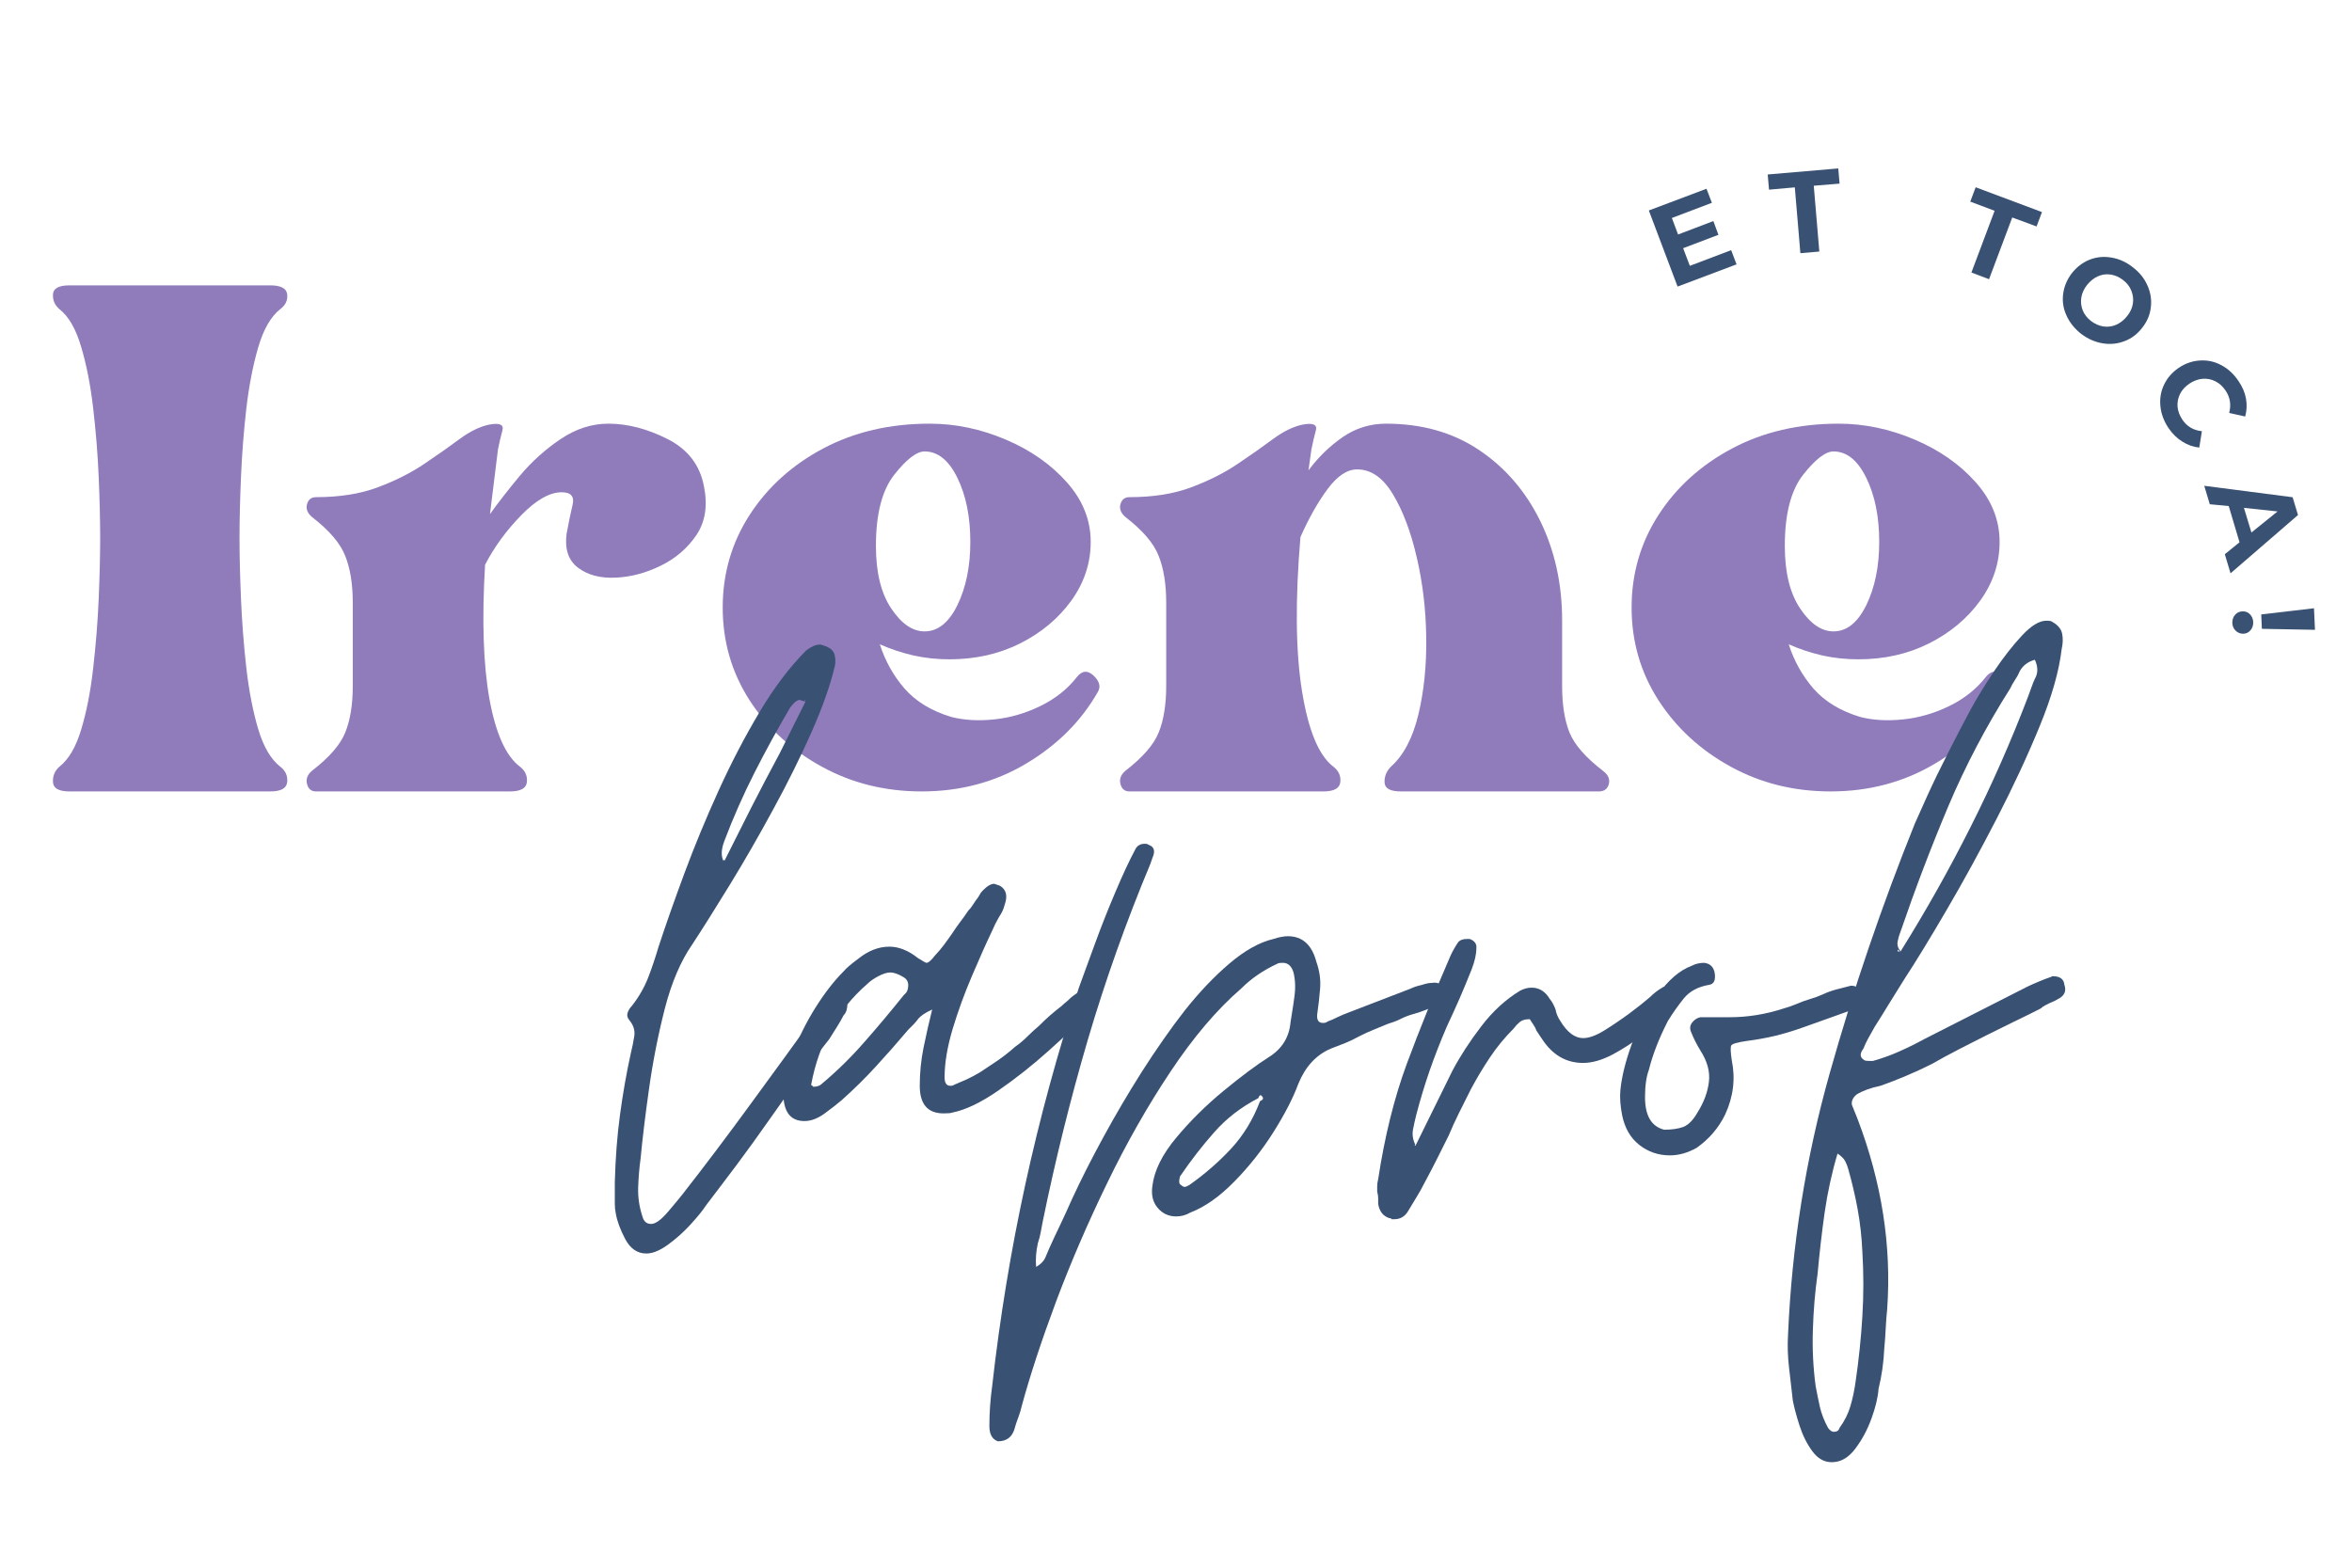
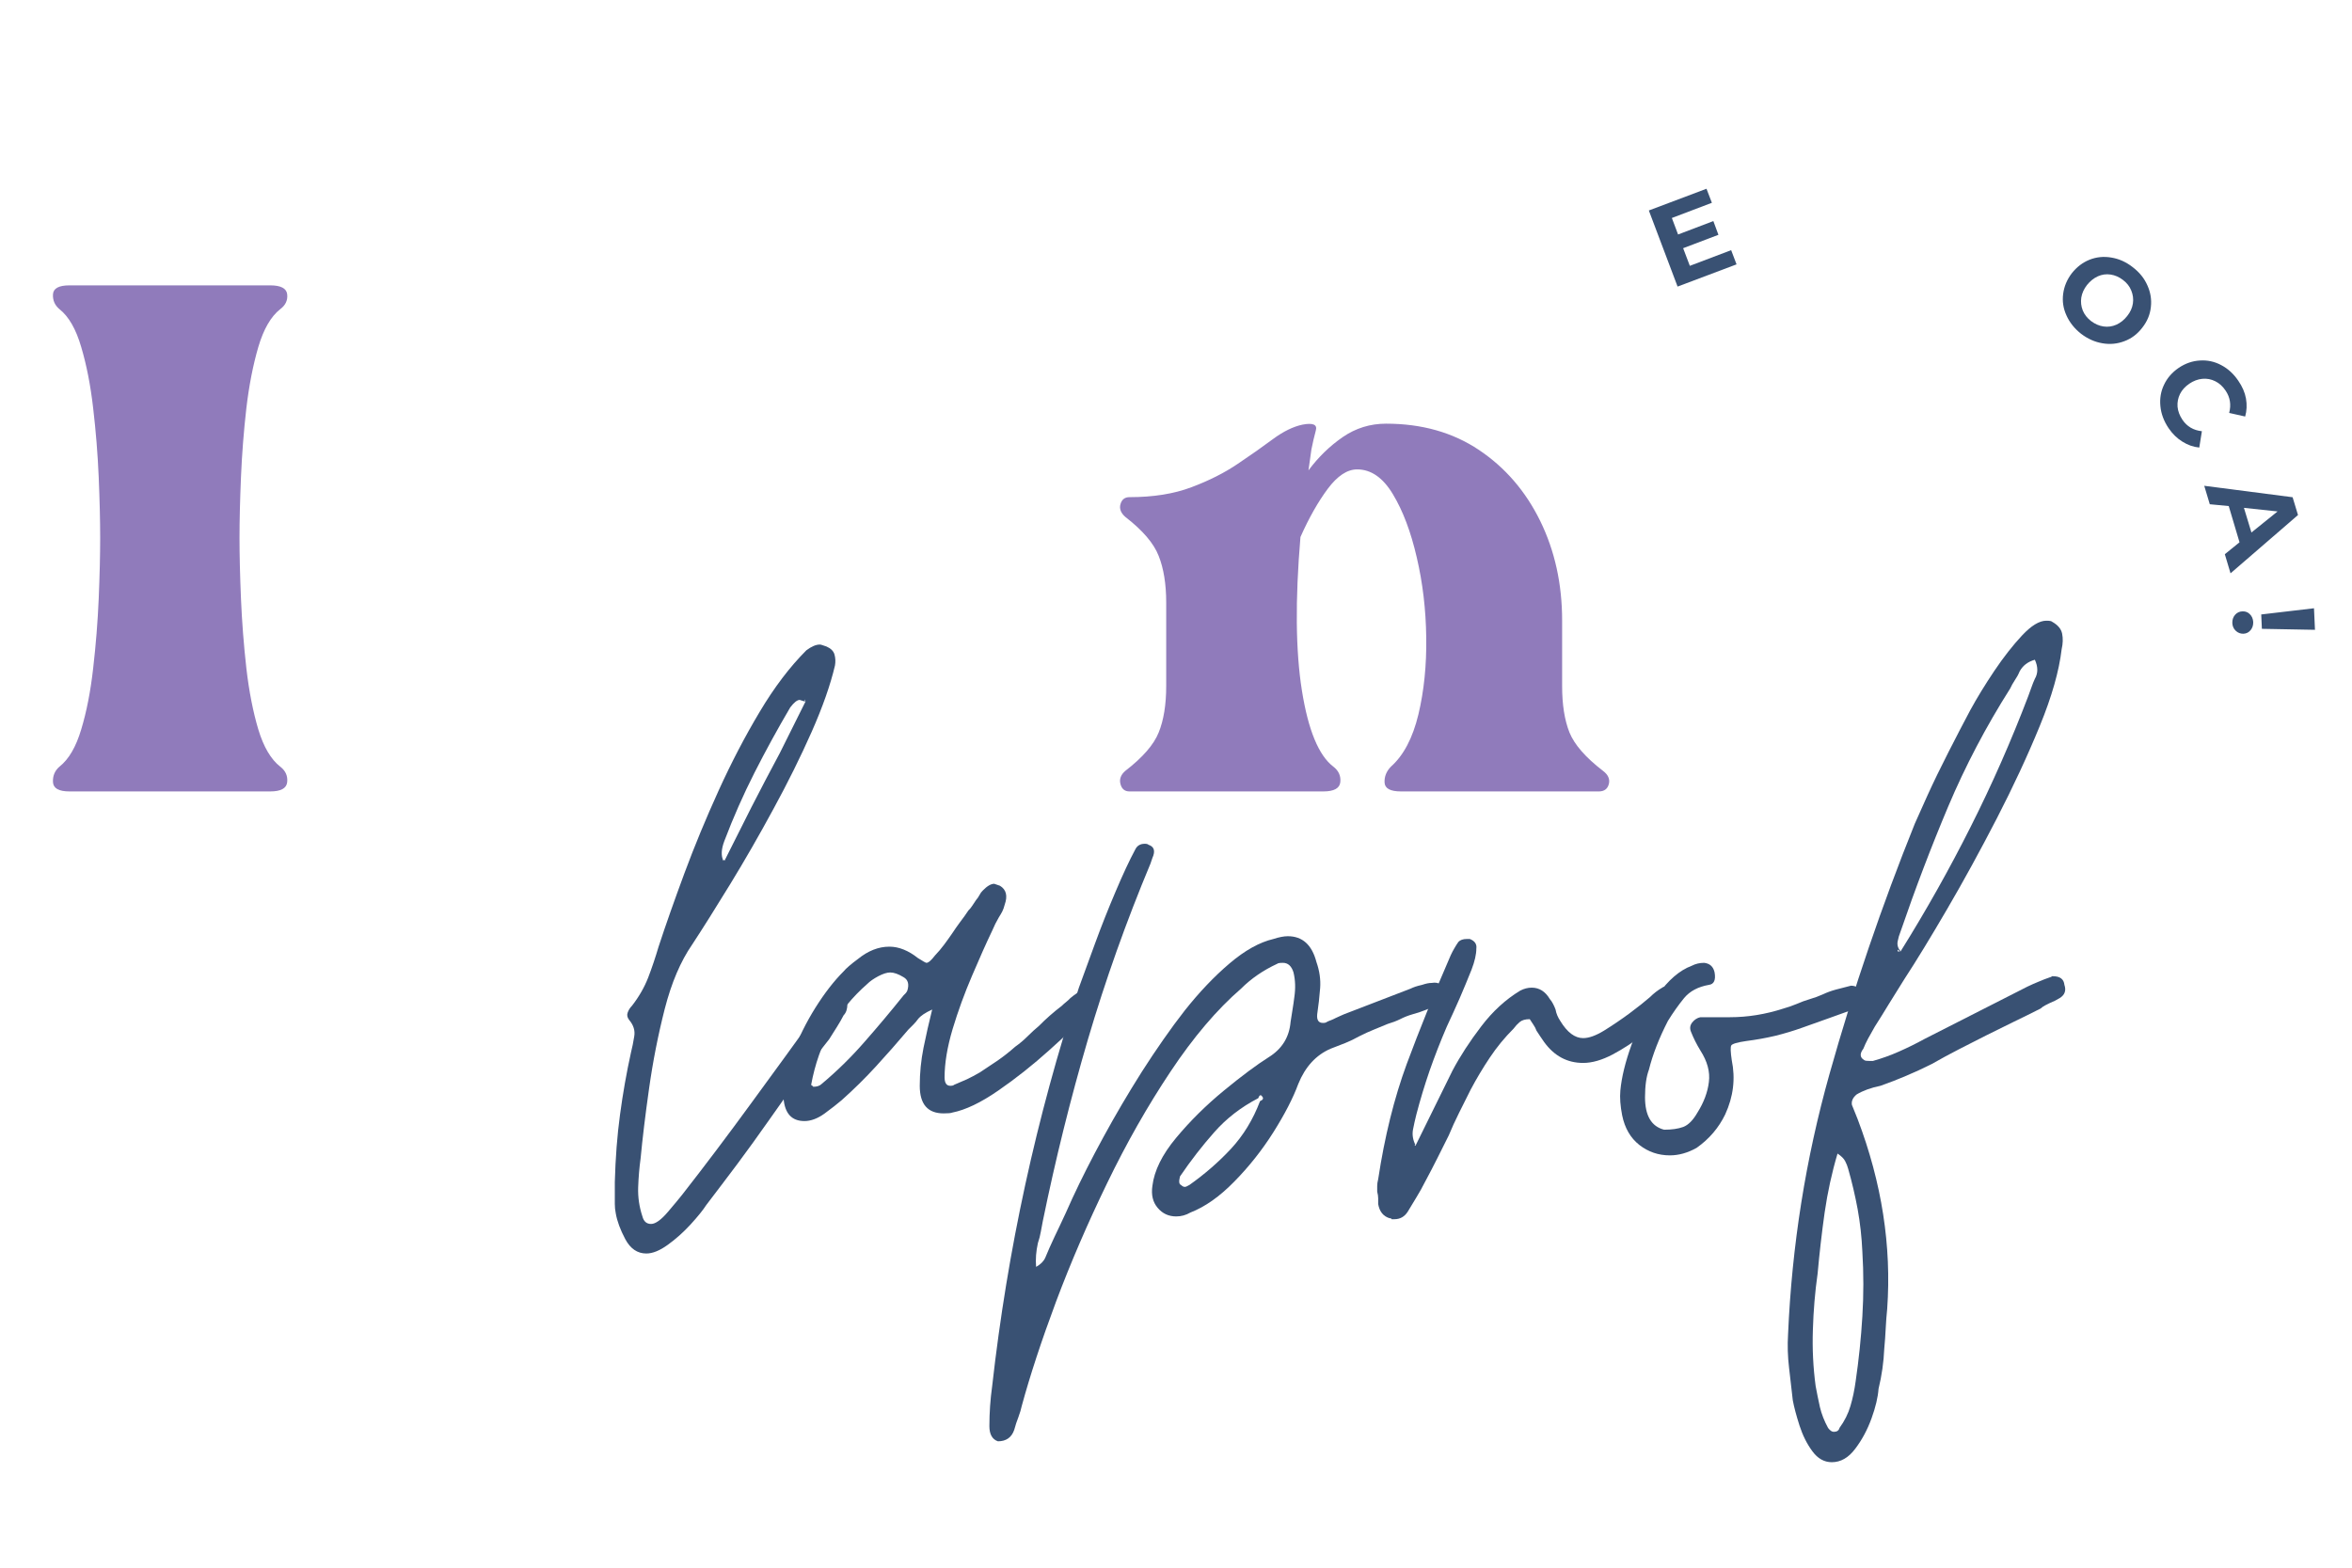
<svg xmlns="http://www.w3.org/2000/svg" width="300" viewBox="0 0 224.88 150" height="200" preserveAspectRatio="xMidYMid meet">
  <defs>
    <g />
  </defs>
  <g fill="#907bbb" fill-opacity="1">
    <g transform="translate(4.961, 86.96)">
      <g>
        <path d="M 21.781 -57.375 C 20.895 -56.676 20.195 -55.469 19.688 -53.75 C 19.188 -52.039 18.805 -50.094 18.547 -47.906 C 18.297 -45.719 18.125 -43.516 18.031 -41.297 C 17.938 -39.078 17.891 -37.141 17.891 -35.484 C 17.891 -33.836 17.938 -31.906 18.031 -29.688 C 18.125 -27.469 18.297 -25.242 18.547 -23.016 C 18.805 -20.797 19.188 -18.848 19.688 -17.172 C 20.195 -15.492 20.895 -14.305 21.781 -13.609 C 22.289 -13.223 22.516 -12.727 22.453 -12.125 C 22.391 -11.531 21.848 -11.234 20.828 -11.234 L 1.625 -11.234 C 0.602 -11.234 0.078 -11.531 0.047 -12.125 C 0.016 -12.727 0.223 -13.223 0.672 -13.609 C 1.555 -14.305 2.25 -15.492 2.75 -17.172 C 3.258 -18.848 3.641 -20.797 3.891 -23.016 C 4.148 -25.242 4.328 -27.469 4.422 -29.688 C 4.516 -31.906 4.562 -33.836 4.562 -35.484 C 4.562 -37.141 4.516 -39.078 4.422 -41.297 C 4.328 -43.516 4.148 -45.719 3.891 -47.906 C 3.641 -50.094 3.258 -52.039 2.75 -53.75 C 2.25 -55.469 1.555 -56.676 0.672 -57.375 C 0.223 -57.75 0.016 -58.223 0.047 -58.797 C 0.078 -59.367 0.602 -59.656 1.625 -59.656 L 20.828 -59.656 C 21.848 -59.656 22.391 -59.367 22.453 -58.797 C 22.516 -58.223 22.289 -57.75 21.781 -57.375 Z M 21.781 -57.375 " />
      </g>
    </g>
  </g>
  <g fill="#907bbb" fill-opacity="1">
    <g transform="translate(29.218, 86.96)">
      <g>
-         <path d="M 28.922 -46.422 C 30.766 -46.422 32.648 -45.93 34.578 -44.953 C 36.516 -43.973 37.676 -42.469 38.062 -40.438 C 38.438 -38.594 38.195 -37.035 37.344 -35.766 C 36.488 -34.504 35.348 -33.523 33.922 -32.828 C 32.492 -32.129 31.051 -31.75 29.594 -31.688 C 28.133 -31.625 26.941 -31.941 26.016 -32.641 C 25.098 -33.336 24.734 -34.414 24.922 -35.875 C 25.117 -36.945 25.312 -37.879 25.5 -38.672 C 25.688 -39.461 25.336 -39.859 24.453 -39.859 C 23.305 -39.859 22.02 -39.129 20.594 -37.672 C 19.164 -36.211 18.008 -34.629 17.125 -32.922 C 16.812 -27.648 16.953 -23.363 17.547 -20.062 C 18.148 -16.77 19.117 -14.617 20.453 -13.609 C 20.961 -13.223 21.188 -12.727 21.125 -12.125 C 21.062 -11.531 20.52 -11.234 19.5 -11.234 L 0.953 -11.234 C 0.504 -11.234 0.219 -11.469 0.094 -11.938 C -0.031 -12.414 0.129 -12.844 0.578 -13.219 C 2.223 -14.488 3.281 -15.707 3.75 -16.875 C 4.227 -18.051 4.469 -19.531 4.469 -21.312 L 4.469 -29.297 C 4.469 -31.078 4.227 -32.566 3.75 -33.766 C 3.281 -34.973 2.223 -36.211 0.578 -37.484 C 0.129 -37.867 -0.031 -38.281 0.094 -38.719 C 0.219 -39.164 0.504 -39.391 0.953 -39.391 C 3.234 -39.391 5.211 -39.707 6.891 -40.344 C 8.578 -40.977 10.051 -41.723 11.312 -42.578 C 12.582 -43.43 13.707 -44.223 14.688 -44.953 C 15.676 -45.68 16.613 -46.141 17.5 -46.328 C 18.52 -46.523 18.945 -46.336 18.781 -45.766 C 18.625 -45.191 18.484 -44.586 18.359 -43.953 L 17.594 -37.766 C 18.363 -38.848 19.316 -40.07 20.453 -41.438 C 21.598 -42.801 22.898 -43.973 24.359 -44.953 C 25.816 -45.93 27.336 -46.422 28.922 -46.422 Z M 28.922 -46.422 " />
-       </g>
+         </g>
    </g>
  </g>
  <g fill="#907bbb" fill-opacity="1">
    <g transform="translate(69.077, 86.96)">
      <g>
-         <path d="M 33.875 -22.172 C 34.375 -22.805 34.91 -22.852 35.484 -22.312 C 36.055 -21.77 36.188 -21.242 35.875 -20.734 C 34.281 -17.941 31.992 -15.66 29.016 -13.891 C 26.035 -12.117 22.707 -11.234 19.031 -11.234 C 15.539 -11.234 12.352 -12.023 9.469 -13.609 C 6.582 -15.191 4.281 -17.312 2.562 -19.969 C 0.852 -22.633 0 -25.586 0 -28.828 C 0 -32.066 0.852 -35.016 2.562 -37.672 C 4.281 -40.336 6.629 -42.461 9.609 -44.047 C 12.586 -45.629 15.984 -46.422 19.797 -46.422 C 22.266 -46.422 24.688 -45.914 27.062 -44.906 C 29.445 -43.895 31.398 -42.531 32.922 -40.812 C 34.441 -39.102 35.203 -37.203 35.203 -35.109 C 35.203 -33.078 34.582 -31.203 33.344 -29.484 C 32.102 -27.773 30.469 -26.41 28.438 -25.391 C 26.414 -24.379 24.164 -23.875 21.688 -23.875 C 20.488 -23.875 19.332 -24 18.219 -24.25 C 17.102 -24.508 16.039 -24.863 15.031 -25.312 C 15.539 -23.719 16.332 -22.301 17.406 -21.062 C 18.488 -19.832 19.977 -18.93 21.875 -18.359 C 23.082 -18.047 24.445 -17.969 25.969 -18.125 C 27.488 -18.281 28.961 -18.707 30.391 -19.406 C 31.816 -20.102 32.977 -21.023 33.875 -22.172 Z M 19.312 -43.766 C 18.551 -43.766 17.582 -43.02 16.406 -41.531 C 15.238 -40.039 14.656 -37.77 14.656 -34.719 C 14.656 -32.188 15.145 -30.191 16.125 -28.734 C 17.102 -27.273 18.164 -26.547 19.312 -26.547 C 20.582 -26.547 21.629 -27.383 22.453 -29.062 C 23.273 -30.75 23.688 -32.766 23.688 -35.109 C 23.688 -37.516 23.273 -39.555 22.453 -41.234 C 21.629 -42.922 20.582 -43.766 19.312 -43.766 Z M 19.312 -43.766 " />
-       </g>
+         </g>
    </g>
  </g>
  <g fill="#907bbb" fill-opacity="1">
    <g transform="translate(107.034, 86.96)">
      <g>
        <path d="M 46.234 -13.219 C 46.742 -12.844 46.938 -12.414 46.812 -11.938 C 46.688 -11.469 46.367 -11.234 45.859 -11.234 L 26.922 -11.234 C 25.91 -11.234 25.391 -11.516 25.359 -12.078 C 25.328 -12.648 25.531 -13.16 25.969 -13.609 C 27.176 -14.68 28.051 -16.344 28.594 -18.594 C 29.133 -20.852 29.383 -23.312 29.344 -25.969 C 29.312 -28.633 29.008 -31.188 28.438 -33.625 C 27.875 -36.07 27.113 -38.086 26.156 -39.672 C 25.207 -41.254 24.066 -42.047 22.734 -42.047 C 21.785 -42.047 20.848 -41.426 19.922 -40.188 C 19.004 -38.957 18.133 -37.422 17.312 -35.578 C 16.801 -29.555 16.848 -24.656 17.453 -20.875 C 18.055 -17.102 19.055 -14.68 20.453 -13.609 C 20.961 -13.223 21.188 -12.727 21.125 -12.125 C 21.062 -11.531 20.52 -11.234 19.5 -11.234 L 0.953 -11.234 C 0.504 -11.234 0.219 -11.469 0.094 -11.938 C -0.031 -12.414 0.129 -12.844 0.578 -13.219 C 2.223 -14.488 3.281 -15.707 3.75 -16.875 C 4.227 -18.051 4.469 -19.531 4.469 -21.312 L 4.469 -29.297 C 4.469 -31.078 4.227 -32.566 3.75 -33.766 C 3.281 -34.973 2.223 -36.211 0.578 -37.484 C 0.129 -37.867 -0.031 -38.281 0.094 -38.719 C 0.219 -39.164 0.504 -39.391 0.953 -39.391 C 3.234 -39.391 5.211 -39.707 6.891 -40.344 C 8.578 -40.977 10.051 -41.723 11.312 -42.578 C 12.582 -43.43 13.707 -44.223 14.688 -44.953 C 15.676 -45.68 16.613 -46.141 17.5 -46.328 C 18.52 -46.523 18.945 -46.336 18.781 -45.766 C 18.625 -45.191 18.484 -44.586 18.359 -43.953 L 18.078 -41.953 C 19.023 -43.223 20.117 -44.285 21.359 -45.141 C 22.598 -45.992 23.977 -46.422 25.5 -46.422 C 28.926 -46.422 31.891 -45.582 34.391 -43.906 C 36.898 -42.227 38.852 -39.961 40.25 -37.109 C 41.645 -34.254 42.344 -31.082 42.344 -27.594 L 42.344 -21.312 C 42.344 -19.531 42.578 -18.051 43.047 -16.875 C 43.523 -15.707 44.586 -14.488 46.234 -13.219 Z M 46.234 -13.219 " />
      </g>
    </g>
  </g>
  <g fill="#907bbb" fill-opacity="1">
    <g transform="translate(156.025, 86.96)">
      <g>
-         <path d="M 33.875 -22.172 C 34.375 -22.805 34.91 -22.852 35.484 -22.312 C 36.055 -21.77 36.188 -21.242 35.875 -20.734 C 34.281 -17.941 31.992 -15.66 29.016 -13.891 C 26.035 -12.117 22.707 -11.234 19.031 -11.234 C 15.539 -11.234 12.352 -12.023 9.469 -13.609 C 6.582 -15.191 4.281 -17.312 2.562 -19.969 C 0.852 -22.633 0 -25.586 0 -28.828 C 0 -32.066 0.852 -35.016 2.562 -37.672 C 4.281 -40.336 6.629 -42.461 9.609 -44.047 C 12.586 -45.629 15.984 -46.422 19.797 -46.422 C 22.266 -46.422 24.688 -45.914 27.062 -44.906 C 29.445 -43.895 31.398 -42.531 32.922 -40.812 C 34.441 -39.102 35.203 -37.203 35.203 -35.109 C 35.203 -33.078 34.582 -31.203 33.344 -29.484 C 32.102 -27.773 30.469 -26.41 28.438 -25.391 C 26.414 -24.379 24.164 -23.875 21.688 -23.875 C 20.488 -23.875 19.332 -24 18.219 -24.25 C 17.102 -24.508 16.039 -24.863 15.031 -25.312 C 15.539 -23.719 16.332 -22.301 17.406 -21.062 C 18.488 -19.832 19.977 -18.93 21.875 -18.359 C 23.082 -18.047 24.445 -17.969 25.969 -18.125 C 27.488 -18.281 28.961 -18.707 30.391 -19.406 C 31.816 -20.102 32.977 -21.023 33.875 -22.172 Z M 19.312 -43.766 C 18.551 -43.766 17.582 -43.02 16.406 -41.531 C 15.238 -40.039 14.656 -37.77 14.656 -34.719 C 14.656 -32.188 15.145 -30.191 16.125 -28.734 C 17.102 -27.273 18.164 -26.547 19.312 -26.547 C 20.582 -26.547 21.629 -27.383 22.453 -29.062 C 23.273 -30.75 23.688 -32.766 23.688 -35.109 C 23.688 -37.516 23.273 -39.555 22.453 -41.234 C 21.629 -42.922 20.582 -43.766 19.312 -43.766 Z M 19.312 -43.766 " />
-       </g>
+         </g>
    </g>
  </g>
  <g fill="#395173" fill-opacity="1">
    <g transform="translate(159.564, 27.748)">
      <g>
        <path d="M 5.984 -3.812 L 6.5 -2.453 L 0.859 -0.328 L -1.891 -7.609 L 3.625 -9.688 L 4.141 -8.344 L 0.312 -6.891 L 0.906 -5.312 L 4.281 -6.594 L 4.766 -5.281 L 1.391 -4 L 2.031 -2.312 Z M 5.984 -3.812 " />
      </g>
    </g>
  </g>
  <g fill="#395173" fill-opacity="1">
    <g transform="translate(169.654, 24.444)">
      <g>
-         <path d="M 1.984 -6.516 L -0.484 -6.297 L -0.609 -7.75 L 6.141 -8.328 L 6.266 -6.875 L 3.797 -6.672 L 4.328 -0.375 L 2.516 -0.219 Z M 1.984 -6.516 " />
-       </g>
+         </g>
    </g>
  </g>
  <g fill="#395173" fill-opacity="1">
    <g transform="translate(179.792, 24.149)">
      <g />
    </g>
  </g>
  <g fill="#395173" fill-opacity="1">
    <g transform="translate(186.157, 25.184)">
      <g>
-         <path d="M 4.594 -5.016 L 2.266 -5.891 L 2.781 -7.266 L 9.125 -4.891 L 8.609 -3.516 L 6.281 -4.375 L 4.062 1.531 L 2.375 0.891 Z M 4.594 -5.016 " />
-       </g>
+         </g>
    </g>
  </g>
  <g fill="#395173" fill-opacity="1">
    <g transform="translate(195.418, 28.956)">
      <g>
        <path d="M 3.609 2.984 C 2.973 2.484 2.504 1.895 2.203 1.219 C 1.898 0.551 1.797 -0.133 1.891 -0.844 C 1.984 -1.551 2.258 -2.207 2.719 -2.812 C 3.195 -3.414 3.766 -3.848 4.422 -4.109 C 5.078 -4.367 5.77 -4.438 6.5 -4.312 C 7.227 -4.195 7.91 -3.891 8.547 -3.391 C 9.191 -2.898 9.66 -2.316 9.953 -1.641 C 10.254 -0.973 10.363 -0.285 10.281 0.422 C 10.207 1.141 9.93 1.801 9.453 2.406 C 8.992 3.008 8.426 3.438 7.75 3.688 C 7.082 3.945 6.383 4.016 5.656 3.891 C 4.938 3.773 4.254 3.473 3.609 2.984 Z M 4.562 1.766 C 4.938 2.047 5.332 2.219 5.75 2.281 C 6.176 2.344 6.586 2.285 6.984 2.109 C 7.379 1.93 7.723 1.656 8.016 1.281 C 8.316 0.906 8.5 0.504 8.562 0.078 C 8.625 -0.348 8.57 -0.758 8.406 -1.156 C 8.25 -1.551 7.984 -1.891 7.609 -2.172 C 7.242 -2.453 6.848 -2.625 6.422 -2.688 C 6.004 -2.75 5.598 -2.691 5.203 -2.516 C 4.816 -2.336 4.473 -2.062 4.172 -1.688 C 3.879 -1.312 3.695 -0.91 3.625 -0.484 C 3.562 -0.055 3.609 0.352 3.766 0.75 C 3.93 1.145 4.195 1.484 4.562 1.766 Z M 4.562 1.766 " />
      </g>
    </g>
  </g>
  <g fill="#395173" fill-opacity="1">
    <g transform="translate(204.892, 37.026)">
      <g>
        <path d="M 2.5 3.938 C 2.051 3.27 1.789 2.57 1.719 1.844 C 1.645 1.113 1.758 0.43 2.062 -0.203 C 2.363 -0.848 2.832 -1.391 3.469 -1.828 C 4.102 -2.254 4.773 -2.488 5.484 -2.531 C 6.203 -2.582 6.883 -2.438 7.531 -2.094 C 8.176 -1.758 8.723 -1.258 9.172 -0.594 C 9.555 -0.039 9.801 0.523 9.906 1.109 C 10.008 1.703 9.984 2.273 9.828 2.828 L 8.297 2.484 C 8.504 1.703 8.391 0.988 7.953 0.344 C 7.68 -0.062 7.352 -0.359 6.969 -0.547 C 6.582 -0.742 6.172 -0.82 5.734 -0.781 C 5.297 -0.738 4.879 -0.582 4.484 -0.312 C 4.086 -0.039 3.789 0.285 3.594 0.672 C 3.406 1.055 3.328 1.461 3.359 1.891 C 3.398 2.316 3.555 2.734 3.828 3.141 C 4.266 3.785 4.883 4.148 5.688 4.234 L 5.438 5.797 C 4.875 5.742 4.336 5.555 3.828 5.234 C 3.316 4.922 2.875 4.488 2.5 3.938 Z M 2.5 3.938 " />
      </g>
    </g>
  </g>
  <g fill="#395173" fill-opacity="1">
    <g transform="translate(210.836, 46.576)">
      <g>
        <path d="M 3.344 5.312 L 2.312 1.844 L 0.5 1.672 L -0.031 -0.094 L 8.422 1 L 8.938 2.703 L 2.484 8.281 L 1.938 6.453 Z M 4.484 4.375 L 6.984 2.359 L 3.766 2.016 Z M 4.484 4.375 " />
      </g>
    </g>
  </g>
  <g fill="#395173" fill-opacity="1">
    <g transform="translate(213.507, 57.996)">
      <g>
        <path d="M 7.797 0.203 L 7.891 2.266 L 2.812 2.172 L 2.75 0.797 Z M -0.016 1.609 C -0.023 1.305 0.062 1.047 0.25 0.828 C 0.438 0.617 0.672 0.508 0.953 0.5 C 1.234 0.488 1.469 0.578 1.656 0.766 C 1.852 0.953 1.961 1.203 1.984 1.516 C 1.992 1.828 1.91 2.086 1.734 2.297 C 1.555 2.516 1.328 2.629 1.047 2.641 C 0.766 2.648 0.52 2.555 0.312 2.359 C 0.102 2.16 -0.004 1.91 -0.016 1.609 Z M -0.016 1.609 " />
      </g>
    </g>
  </g>
  <g fill="#395173" fill-opacity="1">
    <g transform="translate(58.755, 115.11)">
      <g>
        <path d="M 3.016 4.828 C 2.16 4.828 1.488 4.367 1 3.453 C 0.52 2.547 0.219 1.727 0.094 1 C 0.031 0.695 0 0.395 0 0.094 C 0 -0.207 0 -0.484 0 -0.734 C 0 -1.035 0 -1.289 0 -1.5 C 0 -1.719 0 -1.883 0 -2 C 0.062 -4.312 0.227 -6.469 0.5 -8.469 C 0.77 -10.477 1.117 -12.457 1.547 -14.406 C 1.672 -14.895 1.773 -15.41 1.859 -15.953 C 1.953 -16.504 1.789 -17.023 1.375 -17.516 C 1.188 -17.754 1.141 -17.992 1.234 -18.234 C 1.328 -18.484 1.461 -18.695 1.641 -18.875 C 2.305 -19.727 2.82 -20.625 3.188 -21.562 C 3.551 -22.508 3.883 -23.5 4.188 -24.531 C 4.863 -26.594 5.688 -28.93 6.656 -31.547 C 7.625 -34.16 8.719 -36.805 9.938 -39.484 C 11.156 -42.16 12.461 -44.664 13.859 -47 C 15.254 -49.344 16.742 -51.305 18.328 -52.891 C 18.816 -53.254 19.242 -53.438 19.609 -53.438 C 19.672 -53.438 19.742 -53.422 19.828 -53.391 C 19.922 -53.359 20.062 -53.312 20.25 -53.25 C 20.664 -53.07 20.922 -52.816 21.016 -52.484 C 21.109 -52.148 21.125 -51.801 21.062 -51.438 C 20.633 -49.602 19.891 -47.484 18.828 -45.078 C 17.766 -42.68 16.547 -40.223 15.172 -37.703 C 13.805 -35.18 12.426 -32.781 11.031 -30.5 C 9.633 -28.219 8.422 -26.289 7.391 -24.719 C 6.297 -23.133 5.426 -21.094 4.781 -18.594 C 4.145 -16.102 3.645 -13.566 3.281 -10.984 C 2.914 -8.398 2.645 -6.164 2.469 -4.281 C 2.344 -3.375 2.266 -2.445 2.234 -1.5 C 2.203 -0.562 2.336 0.363 2.641 1.281 C 2.766 1.758 3.039 2 3.469 2 C 3.895 2 4.441 1.602 5.109 0.812 C 5.773 0.031 6.227 -0.516 6.469 -0.828 C 8.602 -3.555 10.789 -6.457 13.031 -9.531 C 15.281 -12.602 17.41 -15.535 19.422 -18.328 C 19.547 -18.566 19.789 -18.945 20.156 -19.469 C 20.52 -19.988 20.852 -20.25 21.156 -20.25 C 21.219 -20.25 21.43 -20.188 21.797 -20.062 C 22.223 -19.875 22.375 -19.539 22.25 -19.062 C 22.25 -18.57 22.129 -18.207 21.891 -17.969 C 21.703 -17.602 21.484 -17.223 21.234 -16.828 C 20.992 -16.43 20.754 -16.051 20.516 -15.688 C 19.547 -14.469 18.57 -13.203 17.594 -11.891 C 16.625 -10.586 15.656 -9.238 14.688 -7.844 C 13.707 -6.445 12.719 -5.078 11.719 -3.734 C 10.719 -2.398 9.727 -1.094 8.75 0.188 C 8.445 0.664 7.945 1.285 7.25 2.047 C 6.551 2.805 5.82 3.457 5.062 4 C 4.301 4.551 3.617 4.828 3.016 4.828 Z M 10.391 -32.734 C 10.391 -32.797 10.422 -32.828 10.484 -32.828 C 10.484 -32.828 10.484 -32.797 10.484 -32.734 C 11.336 -34.441 12.203 -36.16 13.078 -37.891 C 13.961 -39.617 14.863 -41.336 15.781 -43.047 L 18.234 -47.969 L 18.234 -48.062 C 18.172 -48.113 18.141 -48.172 18.141 -48.234 C 18.141 -48.117 18.172 -48.031 18.234 -47.969 C 17.867 -48.082 17.688 -48.141 17.688 -48.141 C 17.445 -48.141 17.145 -47.898 16.781 -47.422 C 15.562 -45.348 14.422 -43.266 13.359 -41.172 C 12.297 -39.078 11.336 -36.906 10.484 -34.656 C 10.18 -33.863 10.148 -33.223 10.391 -32.734 Z M 10.391 -32.734 " />
      </g>
    </g>
  </g>
  <g fill="#395173" fill-opacity="1">
    <g transform="translate(76.443, 115.11)">
      <g>
        <path d="M 0.453 -7.844 C -0.766 -7.844 -1.43 -8.57 -1.547 -10.031 C -1.547 -11.363 -1.254 -12.789 -0.672 -14.312 C -0.098 -15.832 0.625 -17.289 1.5 -18.688 C 2.383 -20.094 3.281 -21.25 4.188 -22.156 C 4.438 -22.457 4.895 -22.852 5.562 -23.344 C 6.531 -24.133 7.535 -24.531 8.578 -24.531 C 9.484 -24.531 10.395 -24.164 11.312 -23.438 C 11.789 -23.133 12.062 -22.984 12.125 -22.984 C 12.312 -22.984 12.586 -23.223 12.953 -23.703 C 13.254 -24.016 13.539 -24.352 13.812 -24.719 C 14.082 -25.082 14.344 -25.445 14.594 -25.812 C 14.832 -26.176 15.086 -26.539 15.359 -26.906 C 15.641 -27.27 15.898 -27.633 16.141 -28 C 16.266 -28.113 16.383 -28.258 16.5 -28.438 C 16.625 -28.625 16.75 -28.812 16.875 -29 C 16.988 -29.125 17.094 -29.273 17.188 -29.453 C 17.281 -29.641 17.391 -29.789 17.516 -29.906 C 17.93 -30.332 18.297 -30.547 18.609 -30.547 C 18.609 -30.547 18.789 -30.484 19.156 -30.359 C 19.758 -29.992 19.91 -29.391 19.609 -28.547 C 19.547 -28.297 19.469 -28.078 19.375 -27.891 C 19.281 -27.711 19.176 -27.535 19.062 -27.359 C 18.812 -26.93 18.598 -26.504 18.422 -26.078 C 17.867 -24.922 17.227 -23.488 16.5 -21.781 C 15.77 -20.082 15.145 -18.367 14.625 -16.641 C 14.113 -14.91 13.859 -13.375 13.859 -12.031 C 13.859 -11.488 14.039 -11.219 14.406 -11.219 C 14.594 -11.219 14.711 -11.25 14.766 -11.312 C 15.191 -11.488 15.602 -11.664 16 -11.844 C 16.395 -12.031 16.805 -12.25 17.234 -12.5 C 17.785 -12.863 18.348 -13.238 18.922 -13.625 C 19.492 -14.02 20.055 -14.461 20.609 -14.953 C 21.035 -15.254 21.43 -15.586 21.797 -15.953 C 22.16 -16.316 22.523 -16.648 22.891 -16.953 C 23.555 -17.629 24.285 -18.27 25.078 -18.875 C 25.203 -19 25.336 -19.117 25.484 -19.234 C 25.641 -19.359 25.773 -19.484 25.891 -19.609 C 26.016 -19.723 26.258 -19.906 26.625 -20.156 C 26.75 -20.219 26.836 -20.258 26.891 -20.281 C 26.953 -20.312 27.016 -20.328 27.078 -20.328 C 27.328 -20.328 27.539 -20.238 27.719 -20.062 C 28.145 -19.82 28.266 -19.363 28.078 -18.688 C 28.023 -18.633 28 -18.594 28 -18.562 C 28 -18.531 27.969 -18.484 27.906 -18.422 C 27.844 -18.359 27.781 -18.297 27.719 -18.234 C 27.656 -18.172 27.594 -18.113 27.531 -18.062 C 26.688 -17.207 25.473 -16.066 23.891 -14.641 C 22.305 -13.211 20.676 -11.922 19 -10.766 C 17.332 -9.609 15.863 -8.906 14.594 -8.656 C 14.469 -8.602 14.191 -8.578 13.766 -8.578 C 12.242 -8.578 11.484 -9.457 11.484 -11.219 C 11.484 -12.438 11.602 -13.648 11.844 -14.859 C 12.094 -16.078 12.367 -17.297 12.672 -18.516 C 12.004 -18.211 11.551 -17.906 11.312 -17.594 C 11.188 -17.414 11.031 -17.234 10.844 -17.047 C 10.664 -16.867 10.516 -16.719 10.391 -16.594 C 9.359 -15.375 8.328 -14.203 7.297 -13.078 C 6.266 -11.953 5.172 -10.875 4.016 -9.844 C 3.586 -9.477 3.039 -9.051 2.375 -8.562 C 1.707 -8.082 1.066 -7.844 0.453 -7.844 Z M 1.281 -11.125 C 1.645 -11.125 1.914 -11.211 2.094 -11.391 C 3.551 -12.609 4.914 -13.945 6.188 -15.406 C 7.469 -16.863 8.719 -18.352 9.938 -19.875 C 10 -19.938 10.062 -20 10.125 -20.062 C 10.188 -20.125 10.242 -20.211 10.297 -20.328 C 10.484 -20.941 10.363 -21.367 9.938 -21.609 C 9.445 -21.91 9.02 -22.062 8.656 -22.062 C 8.352 -22.062 7.973 -21.941 7.516 -21.703 C 7.066 -21.461 6.719 -21.219 6.469 -20.969 C 3.613 -18.477 1.82 -15.258 1.094 -11.312 L 1.188 -11.219 C 1.25 -11.219 1.281 -11.188 1.281 -11.125 Z M 1.281 -11.125 " />
      </g>
    </g>
  </g>
  <g fill="#395173" fill-opacity="1">
    <g transform="translate(100.057, 115.11)">
      <g>
        <path d="M -4.656 22.797 C -5.195 22.609 -5.469 22.125 -5.469 21.344 C -5.469 20.062 -5.379 18.785 -5.203 17.516 C -3.742 4.504 -0.977 -8.203 3.094 -20.609 C 3.52 -21.766 4.035 -23.176 4.641 -24.844 C 5.254 -26.52 5.91 -28.176 6.609 -29.812 C 7.305 -31.457 7.93 -32.797 8.484 -33.828 C 8.66 -34.191 8.961 -34.375 9.391 -34.375 C 9.578 -34.375 9.695 -34.344 9.75 -34.281 C 10.301 -34.102 10.426 -33.68 10.125 -33.016 C 10.125 -33.016 10.062 -32.832 9.938 -32.469 C 7.625 -26.938 5.629 -21.328 3.953 -15.641 C 2.285 -9.953 0.848 -4.16 -0.359 1.734 C -0.422 2.035 -0.484 2.367 -0.547 2.734 C -0.609 3.098 -0.703 3.461 -0.828 3.828 C -1.004 4.617 -1.062 5.379 -1 6.109 C -0.57 5.867 -0.281 5.578 -0.125 5.234 C 0.02 4.898 0.156 4.582 0.281 4.281 C 0.582 3.613 0.914 2.898 1.281 2.141 C 1.645 1.379 2.039 0.516 2.469 -0.453 C 3.312 -2.273 4.297 -4.219 5.422 -6.281 C 6.547 -8.352 7.781 -10.453 9.125 -12.578 C 9.789 -13.617 10.473 -14.641 11.172 -15.641 C 11.867 -16.641 12.551 -17.566 13.219 -18.422 C 14.613 -20.18 16.039 -21.68 17.5 -22.922 C 18.969 -24.172 20.367 -24.953 21.703 -25.266 C 22.242 -25.441 22.703 -25.531 23.078 -25.531 C 24.473 -25.531 25.383 -24.711 25.812 -23.078 C 26.113 -22.223 26.234 -21.383 26.172 -20.562 C 26.109 -19.738 26.016 -18.906 25.891 -18.062 C 25.836 -17.508 26.02 -17.234 26.438 -17.234 C 26.625 -17.234 26.75 -17.266 26.812 -17.328 C 26.926 -17.391 27.062 -17.445 27.219 -17.5 C 27.375 -17.562 27.508 -17.625 27.625 -17.688 C 27.75 -17.75 27.883 -17.812 28.031 -17.875 C 28.188 -17.938 28.328 -18 28.453 -18.062 L 34.828 -20.516 C 34.953 -20.578 35.102 -20.641 35.281 -20.703 C 35.469 -20.766 35.68 -20.82 35.922 -20.875 C 36.109 -20.938 36.273 -20.984 36.422 -21.016 C 36.578 -21.047 36.719 -21.062 36.844 -21.062 C 37.57 -21.188 37.992 -20.852 38.109 -20.062 C 38.172 -19.457 37.93 -19.062 37.391 -18.875 C 36.961 -18.75 36.566 -18.609 36.203 -18.453 C 35.836 -18.305 35.441 -18.176 35.016 -18.062 C 34.586 -17.938 34.191 -17.781 33.828 -17.594 C 33.461 -17.414 33.066 -17.266 32.641 -17.141 C 32.211 -16.961 31.77 -16.781 31.312 -16.594 C 30.863 -16.414 30.395 -16.203 29.906 -15.953 C 29.477 -15.711 29.035 -15.5 28.578 -15.312 C 28.129 -15.133 27.66 -14.953 27.172 -14.766 C 25.773 -14.16 24.742 -13.035 24.078 -11.391 C 23.586 -10.055 22.797 -8.52 21.703 -6.781 C 20.609 -5.051 19.359 -3.473 17.953 -2.047 C 16.555 -0.617 15.16 0.363 13.766 0.906 C 13.336 1.156 12.883 1.281 12.406 1.281 C 11.676 1.281 11.082 1.004 10.625 0.453 C 10.164 -0.086 10 -0.785 10.125 -1.641 C 10.301 -3.098 11.055 -4.629 12.391 -6.234 C 13.734 -7.848 15.254 -9.352 16.953 -10.75 C 18.66 -12.156 20.094 -13.223 21.25 -13.953 C 22.52 -14.742 23.219 -15.867 23.344 -17.328 C 23.406 -17.754 23.469 -18.148 23.531 -18.516 C 23.594 -18.879 23.648 -19.273 23.703 -19.703 C 23.828 -20.547 23.801 -21.332 23.625 -22.062 C 23.438 -22.676 23.098 -22.984 22.609 -22.984 C 22.305 -22.984 22.125 -22.953 22.062 -22.891 C 20.727 -22.273 19.578 -21.484 18.609 -20.516 C 16.297 -18.516 14.047 -15.867 11.859 -12.578 C 9.672 -9.297 7.648 -5.738 5.797 -1.906 C 3.941 1.914 2.312 5.695 0.906 9.438 C -0.488 13.176 -1.582 16.504 -2.375 19.422 C -2.438 19.723 -2.539 20.07 -2.688 20.469 C -2.844 20.863 -2.977 21.273 -3.094 21.703 C -3.344 22.43 -3.863 22.797 -4.656 22.797 Z M 13.219 -1.547 C 13.281 -1.547 13.344 -1.562 13.406 -1.594 C 13.469 -1.625 13.555 -1.672 13.672 -1.734 C 15.129 -2.766 16.453 -3.914 17.641 -5.188 C 18.828 -6.469 19.754 -7.988 20.422 -9.75 C 20.723 -9.875 20.785 -10.031 20.609 -10.219 C 20.484 -10.395 20.363 -10.332 20.25 -10.031 C 18.602 -9.176 17.203 -8.094 16.047 -6.781 C 14.891 -5.477 13.797 -4.066 12.766 -2.547 C 12.641 -2.066 12.672 -1.797 12.859 -1.734 C 12.984 -1.609 13.102 -1.547 13.219 -1.547 Z M 13.219 -1.547 " />
      </g>
    </g>
  </g>
  <g fill="#395173" fill-opacity="1">
    <g transform="translate(133.609, 115.11)">
      <g>
        <path d="M -0.281 1.547 C -0.332 1.547 -0.375 1.547 -0.406 1.547 C -0.438 1.547 -0.484 1.547 -0.547 1.547 C -0.547 1.484 -0.609 1.453 -0.734 1.453 C -1.336 1.273 -1.703 0.82 -1.828 0.094 C -1.828 -0.094 -1.828 -0.273 -1.828 -0.453 C -1.828 -0.641 -1.859 -0.852 -1.922 -1.094 C -1.922 -1.281 -1.922 -1.461 -1.922 -1.641 C -1.922 -1.828 -1.891 -2.039 -1.828 -2.281 C -1.211 -6.352 -0.301 -10.031 0.906 -13.312 C 2.125 -16.594 3.523 -20.055 5.109 -23.703 C 5.223 -23.953 5.344 -24.18 5.469 -24.391 C 5.594 -24.609 5.719 -24.805 5.844 -24.984 C 6.02 -25.172 6.289 -25.266 6.656 -25.266 L 6.938 -25.266 C 7.414 -25.078 7.625 -24.77 7.562 -24.344 C 7.562 -23.801 7.41 -23.133 7.109 -22.344 C 6.742 -21.426 6.363 -20.508 5.969 -19.594 C 5.57 -18.688 5.16 -17.781 4.734 -16.875 C 4.129 -15.469 3.582 -14.066 3.094 -12.672 C 2.613 -11.273 2.191 -9.879 1.828 -8.484 C 1.703 -7.992 1.594 -7.504 1.5 -7.016 C 1.414 -6.535 1.492 -6.051 1.734 -5.562 L 1.641 -5.562 L 1.734 -5.469 L 5.281 -12.672 C 6.02 -14.066 6.938 -15.477 8.031 -16.906 C 9.125 -18.344 10.367 -19.484 11.766 -20.328 C 12.129 -20.516 12.492 -20.609 12.859 -20.609 C 13.586 -20.609 14.164 -20.242 14.594 -19.516 C 14.707 -19.391 14.812 -19.234 14.906 -19.047 C 15 -18.867 15.078 -18.691 15.141 -18.516 C 15.203 -18.148 15.352 -17.785 15.594 -17.422 C 16.258 -16.328 16.988 -15.781 17.781 -15.781 C 18.332 -15.781 19 -16.02 19.781 -16.5 C 20.57 -16.988 21.379 -17.535 22.203 -18.141 C 23.023 -18.754 23.68 -19.273 24.172 -19.703 C 24.535 -20.066 24.926 -20.367 25.344 -20.609 C 25.406 -20.672 25.531 -20.703 25.719 -20.703 C 25.957 -20.703 26.195 -20.609 26.438 -20.422 C 26.801 -20.055 26.895 -19.691 26.719 -19.328 C 26.477 -18.848 26.203 -18.453 25.891 -18.141 C 25.348 -17.598 24.586 -16.945 23.609 -16.188 C 22.641 -15.426 21.641 -14.77 20.609 -14.219 C 19.578 -13.676 18.633 -13.406 17.781 -13.406 C 16.258 -13.406 15.016 -14.07 14.047 -15.406 C 13.922 -15.594 13.797 -15.773 13.672 -15.953 C 13.555 -16.141 13.438 -16.32 13.312 -16.5 C 13.25 -16.688 13.156 -16.867 13.031 -17.047 C 12.914 -17.234 12.797 -17.414 12.672 -17.594 C 12.242 -17.594 11.922 -17.5 11.703 -17.312 C 11.492 -17.133 11.301 -16.926 11.125 -16.688 C 10.27 -15.832 9.508 -14.906 8.844 -13.906 C 8.176 -12.906 7.566 -11.883 7.016 -10.844 C 6.648 -10.113 6.285 -9.383 5.922 -8.656 C 5.555 -7.926 5.223 -7.195 4.922 -6.469 C 4.555 -5.738 4.191 -5.008 3.828 -4.281 C 3.461 -3.551 3.066 -2.789 2.641 -2 C 2.398 -1.52 2.141 -1.051 1.859 -0.594 C 1.586 -0.133 1.301 0.336 1 0.828 C 0.695 1.305 0.27 1.547 -0.281 1.547 Z M -0.281 1.547 " />
      </g>
    </g>
  </g>
  <g fill="#395173" fill-opacity="1">
    <g transform="translate(155.855, 115.11)">
      <g>
        <path d="M 3.828 -4.562 C 2.734 -4.562 1.758 -4.895 0.906 -5.562 C 0.062 -6.227 -0.484 -7.172 -0.734 -8.391 C -0.91 -9.297 -0.969 -10.086 -0.906 -10.766 C -0.789 -12.035 -0.43 -13.504 0.172 -15.172 C 0.785 -16.848 1.609 -18.414 2.641 -19.875 C 3.672 -21.332 4.766 -22.273 5.922 -22.703 C 6.285 -22.891 6.68 -22.984 7.109 -22.984 C 7.66 -22.922 7.992 -22.613 8.109 -22.062 C 8.234 -21.332 8.051 -20.938 7.562 -20.875 C 6.531 -20.695 5.738 -20.273 5.188 -19.609 C 4.645 -18.941 4.129 -18.211 3.641 -17.422 C 2.797 -15.773 2.191 -14.223 1.828 -12.766 C 1.578 -12.098 1.453 -11.219 1.453 -10.125 C 1.453 -8.363 2.062 -7.328 3.281 -7.016 C 4.008 -7.016 4.617 -7.102 5.109 -7.281 C 5.598 -7.469 6.051 -7.926 6.469 -8.656 C 7.082 -9.633 7.445 -10.609 7.562 -11.578 C 7.688 -12.555 7.414 -13.562 6.75 -14.594 C 6.383 -15.195 6.082 -15.801 5.844 -16.406 C 5.719 -16.719 5.758 -17.008 5.969 -17.281 C 6.188 -17.551 6.445 -17.719 6.75 -17.781 L 9.578 -17.781 C 11.273 -17.781 12.977 -18.055 14.688 -18.609 C 15.102 -18.723 15.523 -18.867 15.953 -19.047 C 16.379 -19.234 16.805 -19.391 17.234 -19.516 C 17.66 -19.641 18.07 -19.789 18.469 -19.969 C 18.863 -20.156 19.273 -20.305 19.703 -20.422 L 21.156 -20.797 C 21.645 -20.797 22.039 -20.551 22.344 -20.062 C 22.645 -19.332 22.398 -18.848 21.609 -18.609 C 20.754 -18.297 19.898 -17.988 19.047 -17.688 C 18.203 -17.383 17.352 -17.082 16.5 -16.781 C 15.656 -16.477 14.789 -16.219 13.906 -16 C 13.02 -15.789 12.094 -15.625 11.125 -15.5 C 10.27 -15.375 9.797 -15.234 9.703 -15.078 C 9.617 -14.93 9.633 -14.461 9.75 -13.672 C 10.113 -11.91 9.906 -10.18 9.125 -8.484 C 8.508 -7.203 7.598 -6.133 6.391 -5.281 C 5.535 -4.801 4.68 -4.562 3.828 -4.562 Z M 3.828 -4.562 " />
      </g>
    </g>
  </g>
  <g fill="#395173" fill-opacity="1">
    <g transform="translate(173.725, 115.11)">
      <g>
        <path d="M 1.453 24.797 C 0.723 24.797 0.102 24.445 -0.406 23.75 C -0.926 23.051 -1.336 22.227 -1.641 21.281 C -1.941 20.344 -2.156 19.539 -2.281 18.875 C -2.406 17.844 -2.523 16.797 -2.641 15.734 C -2.766 14.672 -2.797 13.617 -2.734 12.578 C -2.367 4.066 -1.047 -4.242 1.234 -12.359 C 3.516 -20.473 6.234 -28.453 9.391 -36.297 C 9.629 -36.836 10.035 -37.742 10.609 -39.016 C 11.191 -40.297 11.863 -41.68 12.625 -43.172 C 13.383 -44.66 14.07 -45.984 14.688 -47.141 C 15.352 -48.359 16.125 -49.617 17 -50.922 C 17.883 -52.234 18.766 -53.359 19.641 -54.297 C 20.523 -55.242 21.301 -55.719 21.969 -55.719 C 22.281 -55.719 22.461 -55.688 22.516 -55.625 C 23.066 -55.32 23.391 -54.941 23.484 -54.484 C 23.578 -54.023 23.562 -53.523 23.438 -52.984 C 23.195 -50.91 22.5 -48.461 21.344 -45.641 C 20.188 -42.816 18.816 -39.867 17.234 -36.797 C 15.648 -33.723 14.066 -30.832 12.484 -28.125 C 10.91 -25.426 9.547 -23.191 8.391 -21.422 C 7.898 -20.641 7.41 -19.852 6.922 -19.062 C 6.441 -18.27 5.988 -17.539 5.562 -16.875 C 5.32 -16.445 5.109 -16.066 4.922 -15.734 C 4.742 -15.398 4.594 -15.078 4.469 -14.766 C 4.102 -14.285 4.133 -13.922 4.562 -13.672 C 4.625 -13.617 4.805 -13.594 5.109 -13.594 L 5.375 -13.594 C 6.227 -13.832 7.066 -14.133 7.891 -14.5 C 8.711 -14.863 9.516 -15.258 10.297 -15.688 L 20.156 -20.703 C 20.52 -20.879 20.883 -21.039 21.25 -21.188 C 21.613 -21.344 21.977 -21.484 22.344 -21.609 C 22.406 -21.609 22.461 -21.641 22.516 -21.703 C 22.516 -21.703 22.547 -21.703 22.609 -21.703 C 23.285 -21.703 23.648 -21.426 23.703 -20.875 C 23.891 -20.332 23.738 -19.91 23.25 -19.609 C 22.945 -19.422 22.645 -19.27 22.344 -19.156 C 22.219 -19.094 22.062 -19.016 21.875 -18.922 C 21.695 -18.828 21.547 -18.723 21.422 -18.609 C 20.578 -18.18 19.711 -17.754 18.828 -17.328 C 17.953 -16.898 17.086 -16.473 16.234 -16.047 C 15.379 -15.617 14.508 -15.176 13.625 -14.719 C 12.75 -14.27 11.883 -13.801 11.031 -13.312 C 10.176 -12.883 9.352 -12.504 8.562 -12.172 C 7.781 -11.836 6.961 -11.52 6.109 -11.219 C 5.191 -11.031 4.43 -10.754 3.828 -10.391 C 3.461 -10.086 3.312 -9.754 3.375 -9.391 L 3.922 -8.031 C 6.234 -1.945 7.176 4.102 6.75 10.125 C 6.688 10.727 6.641 11.348 6.609 11.984 C 6.578 12.629 6.531 13.285 6.469 13.953 C 6.414 15.223 6.234 16.5 5.922 17.781 C 5.867 18.57 5.645 19.516 5.25 20.609 C 4.852 21.703 4.332 22.672 3.688 23.516 C 3.051 24.367 2.305 24.797 1.453 24.797 Z M 1.641 21.891 C 1.941 21.891 2.125 21.766 2.188 21.516 C 2.676 20.848 3.023 20.148 3.234 19.422 C 3.453 18.691 3.617 17.898 3.734 17.047 C 4.035 14.984 4.25 12.914 4.375 10.844 C 4.5 8.781 4.5 6.719 4.375 4.656 C 4.312 3.25 4.16 1.891 3.922 0.578 C 3.68 -0.723 3.379 -2.008 3.016 -3.281 C 2.953 -3.52 2.859 -3.758 2.734 -4 C 2.609 -4.25 2.363 -4.492 2 -4.734 C 1.457 -2.91 1.047 -1.031 0.766 0.906 C 0.492 2.852 0.27 4.801 0.094 6.75 C -0.156 8.508 -0.305 10.301 -0.359 12.125 C -0.422 13.945 -0.332 15.742 -0.094 17.516 C 0.031 18.18 0.164 18.848 0.312 19.516 C 0.469 20.18 0.727 20.848 1.094 21.516 C 1.281 21.766 1.461 21.891 1.641 21.891 Z M 7.75 -24.078 L 8.031 -24.078 C 10.457 -27.961 12.688 -31.926 14.719 -35.969 C 16.758 -40.008 18.602 -44.191 20.25 -48.516 C 20.363 -48.816 20.469 -49.102 20.562 -49.375 C 20.656 -49.645 20.758 -49.906 20.875 -50.156 C 21.188 -50.695 21.188 -51.305 20.875 -51.984 C 20.207 -51.797 19.723 -51.426 19.422 -50.875 C 19.297 -50.57 19.141 -50.285 18.953 -50.016 C 18.773 -49.742 18.629 -49.484 18.516 -49.234 C 16.203 -45.586 14.223 -41.816 12.578 -37.922 C 10.941 -34.035 9.426 -30.055 8.031 -25.984 C 7.906 -25.68 7.812 -25.363 7.75 -25.031 C 7.688 -24.695 7.781 -24.379 8.031 -24.078 C 7.969 -24.078 7.875 -24.133 7.75 -24.25 Z M 7.75 -24.078 " />
      </g>
    </g>
  </g>
</svg>